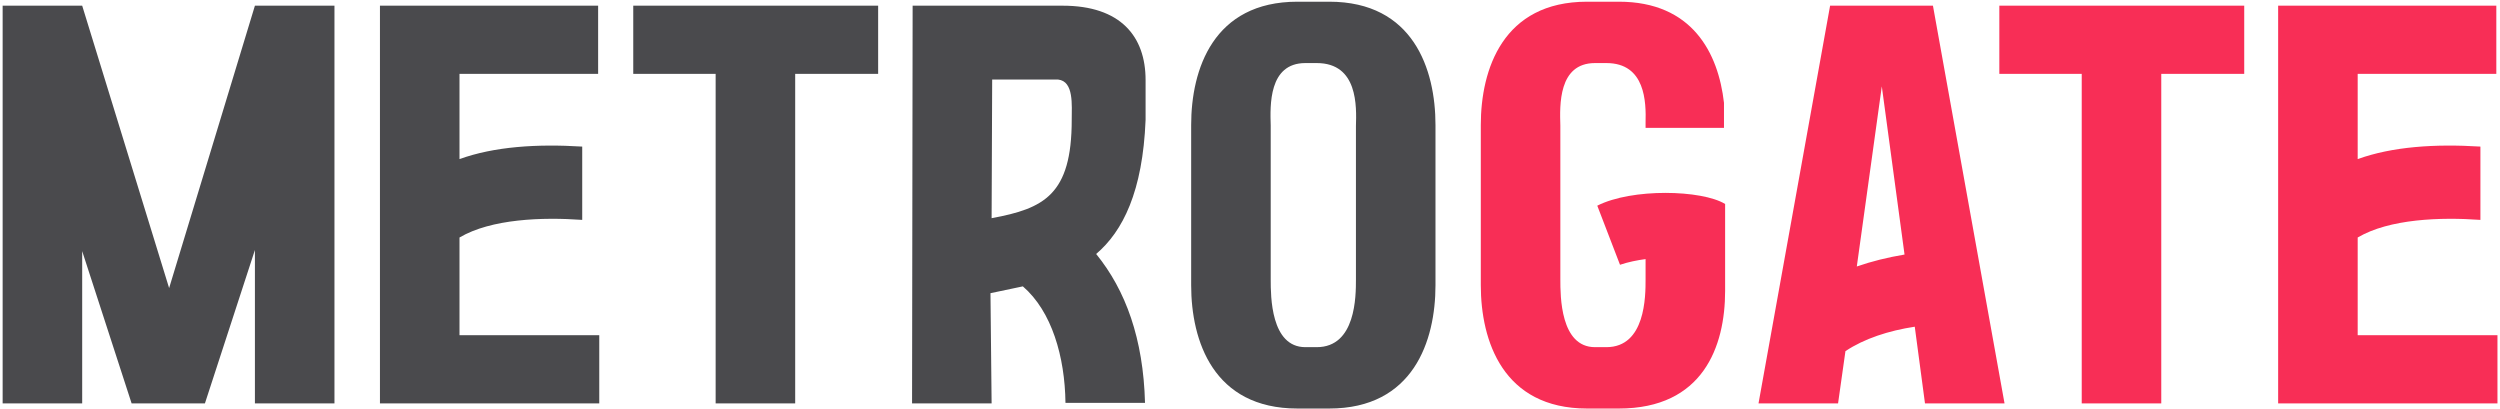
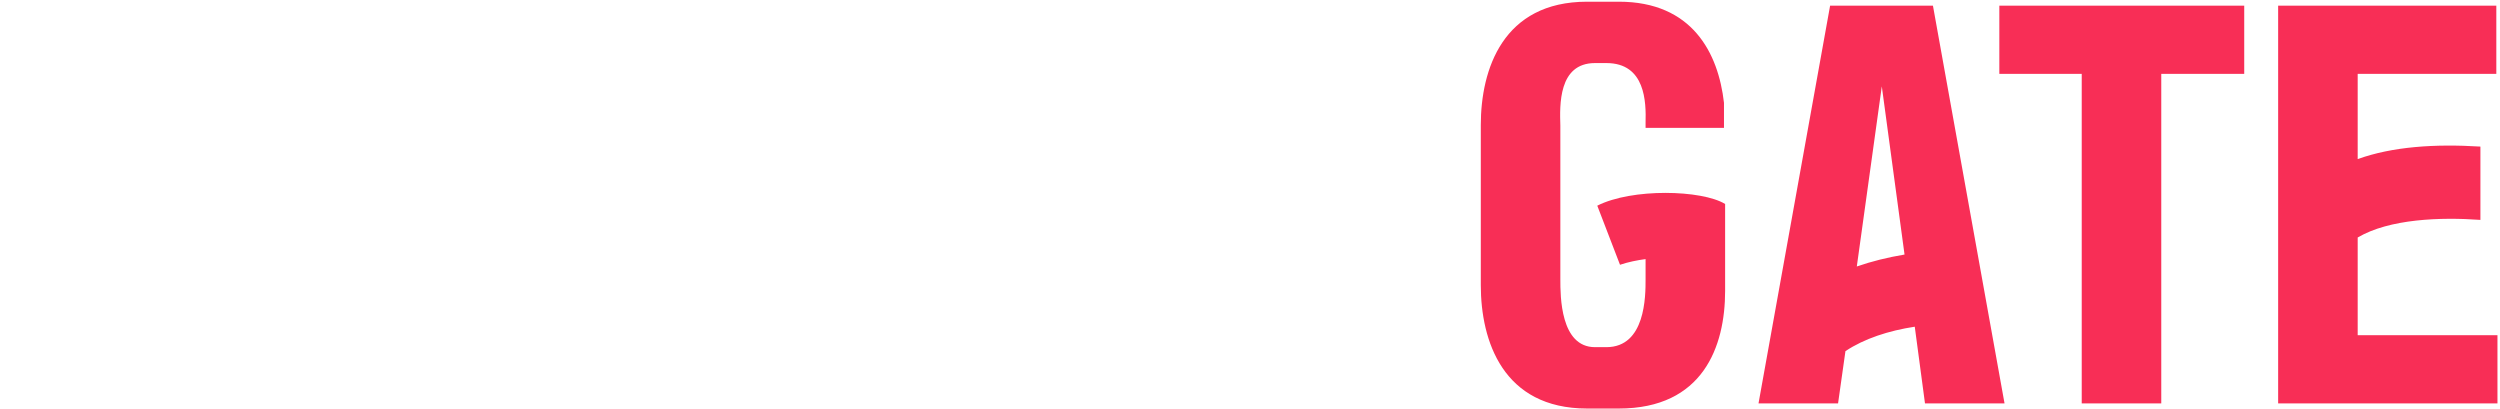
<svg xmlns="http://www.w3.org/2000/svg" width="440" height="72" viewBox="0 0 440 72" fill="none">
-   <path d="M0.465 1H14.465L29.765 50.7L44.865 1H58.865V71H44.865V44L36.065 71H23.165L14.465 44.2V71H0.465V1ZM66.871 1H105.271V13H80.871V28C86.971 25.8 94.471 25.3 102.471 25.8V38.7C95.471 38.2 86.471 38.5 80.871 41.8V59H105.471V71H66.871V1ZM154.553 1V13H139.953V71H125.953V13H111.453V1H154.553ZM174.523 38.4C183.723 36.7 188.623 34.3 188.623 21.1C188.623 18.5 189.023 14.3 186.223 14H174.623L174.523 38.4ZM160.523 71L160.623 1H187.023C197.223 1 201.623 6.4 201.623 14.1V21.1C201.123 33.7 197.623 40.7 192.923 44.7C198.123 51.1 201.223 59.6 201.523 70.9H187.523C187.423 62.8 185.123 54.8 180.023 50.4L174.323 51.6L174.523 71H160.523ZM229.745 11.1C223.245 11.1 223.545 18.6 223.645 22.1V23V49.2C223.645 52.1 223.645 61.1 229.745 61.1H231.745C238.645 61.1 238.645 52.1 238.645 49.2V23V22.2C238.745 18.8 239.045 11.1 231.745 11.1H229.745ZM209.645 50.2V22C209.645 12.2 213.545 0.3 228.345 0.3H233.945C248.745 0.3 252.645 12.2 252.645 22V50.2C252.645 60 248.745 71.9 233.945 71.9H228.345C213.545 71.9 209.645 60 209.645 50.2Z" fill="#4A4A4D" />
  <path d="M280.721 11.1C274.221 11.1 274.521 18.6 274.621 22.1V23V49.2C274.621 52.1 274.621 61.1 280.721 61.1H282.721C289.621 61.1 289.621 52.1 289.621 49.2V45.6C288.121 45.8 286.621 46.1 285.121 46.6L281.121 36.2C287.221 33.1 299.521 33.4 303.621 35.9V51.2C303.621 61 299.721 71.9 284.921 71.9H279.321C264.521 71.9 260.621 60 260.621 50.2V22C260.621 12.2 264.521 0.3 279.321 0.3H284.921C297.821 0.3 302.421 9.3 303.421 18.1V22.5H289.621V21.6C289.721 18 289.621 11.1 282.721 11.1H280.721ZM322.098 1H340.198L352.798 71H338.798L336.998 57.5C332.398 58.2 328.098 59.6 324.798 61.8L323.498 71H309.498L322.098 1ZM326.798 46.9C329.398 46 332.198 45.3 335.198 44.8L331.198 15.2L326.798 46.9ZM394.983 1V13H380.383V71H366.383V13H351.883V1H394.983ZM400.953 1H439.353V13H414.953V28C421.053 25.8 428.553 25.3 436.553 25.8V38.7C429.553 38.2 420.553 38.5 414.953 41.8V59H439.553V71H400.953V1Z" fill="#F82E56" />
</svg>